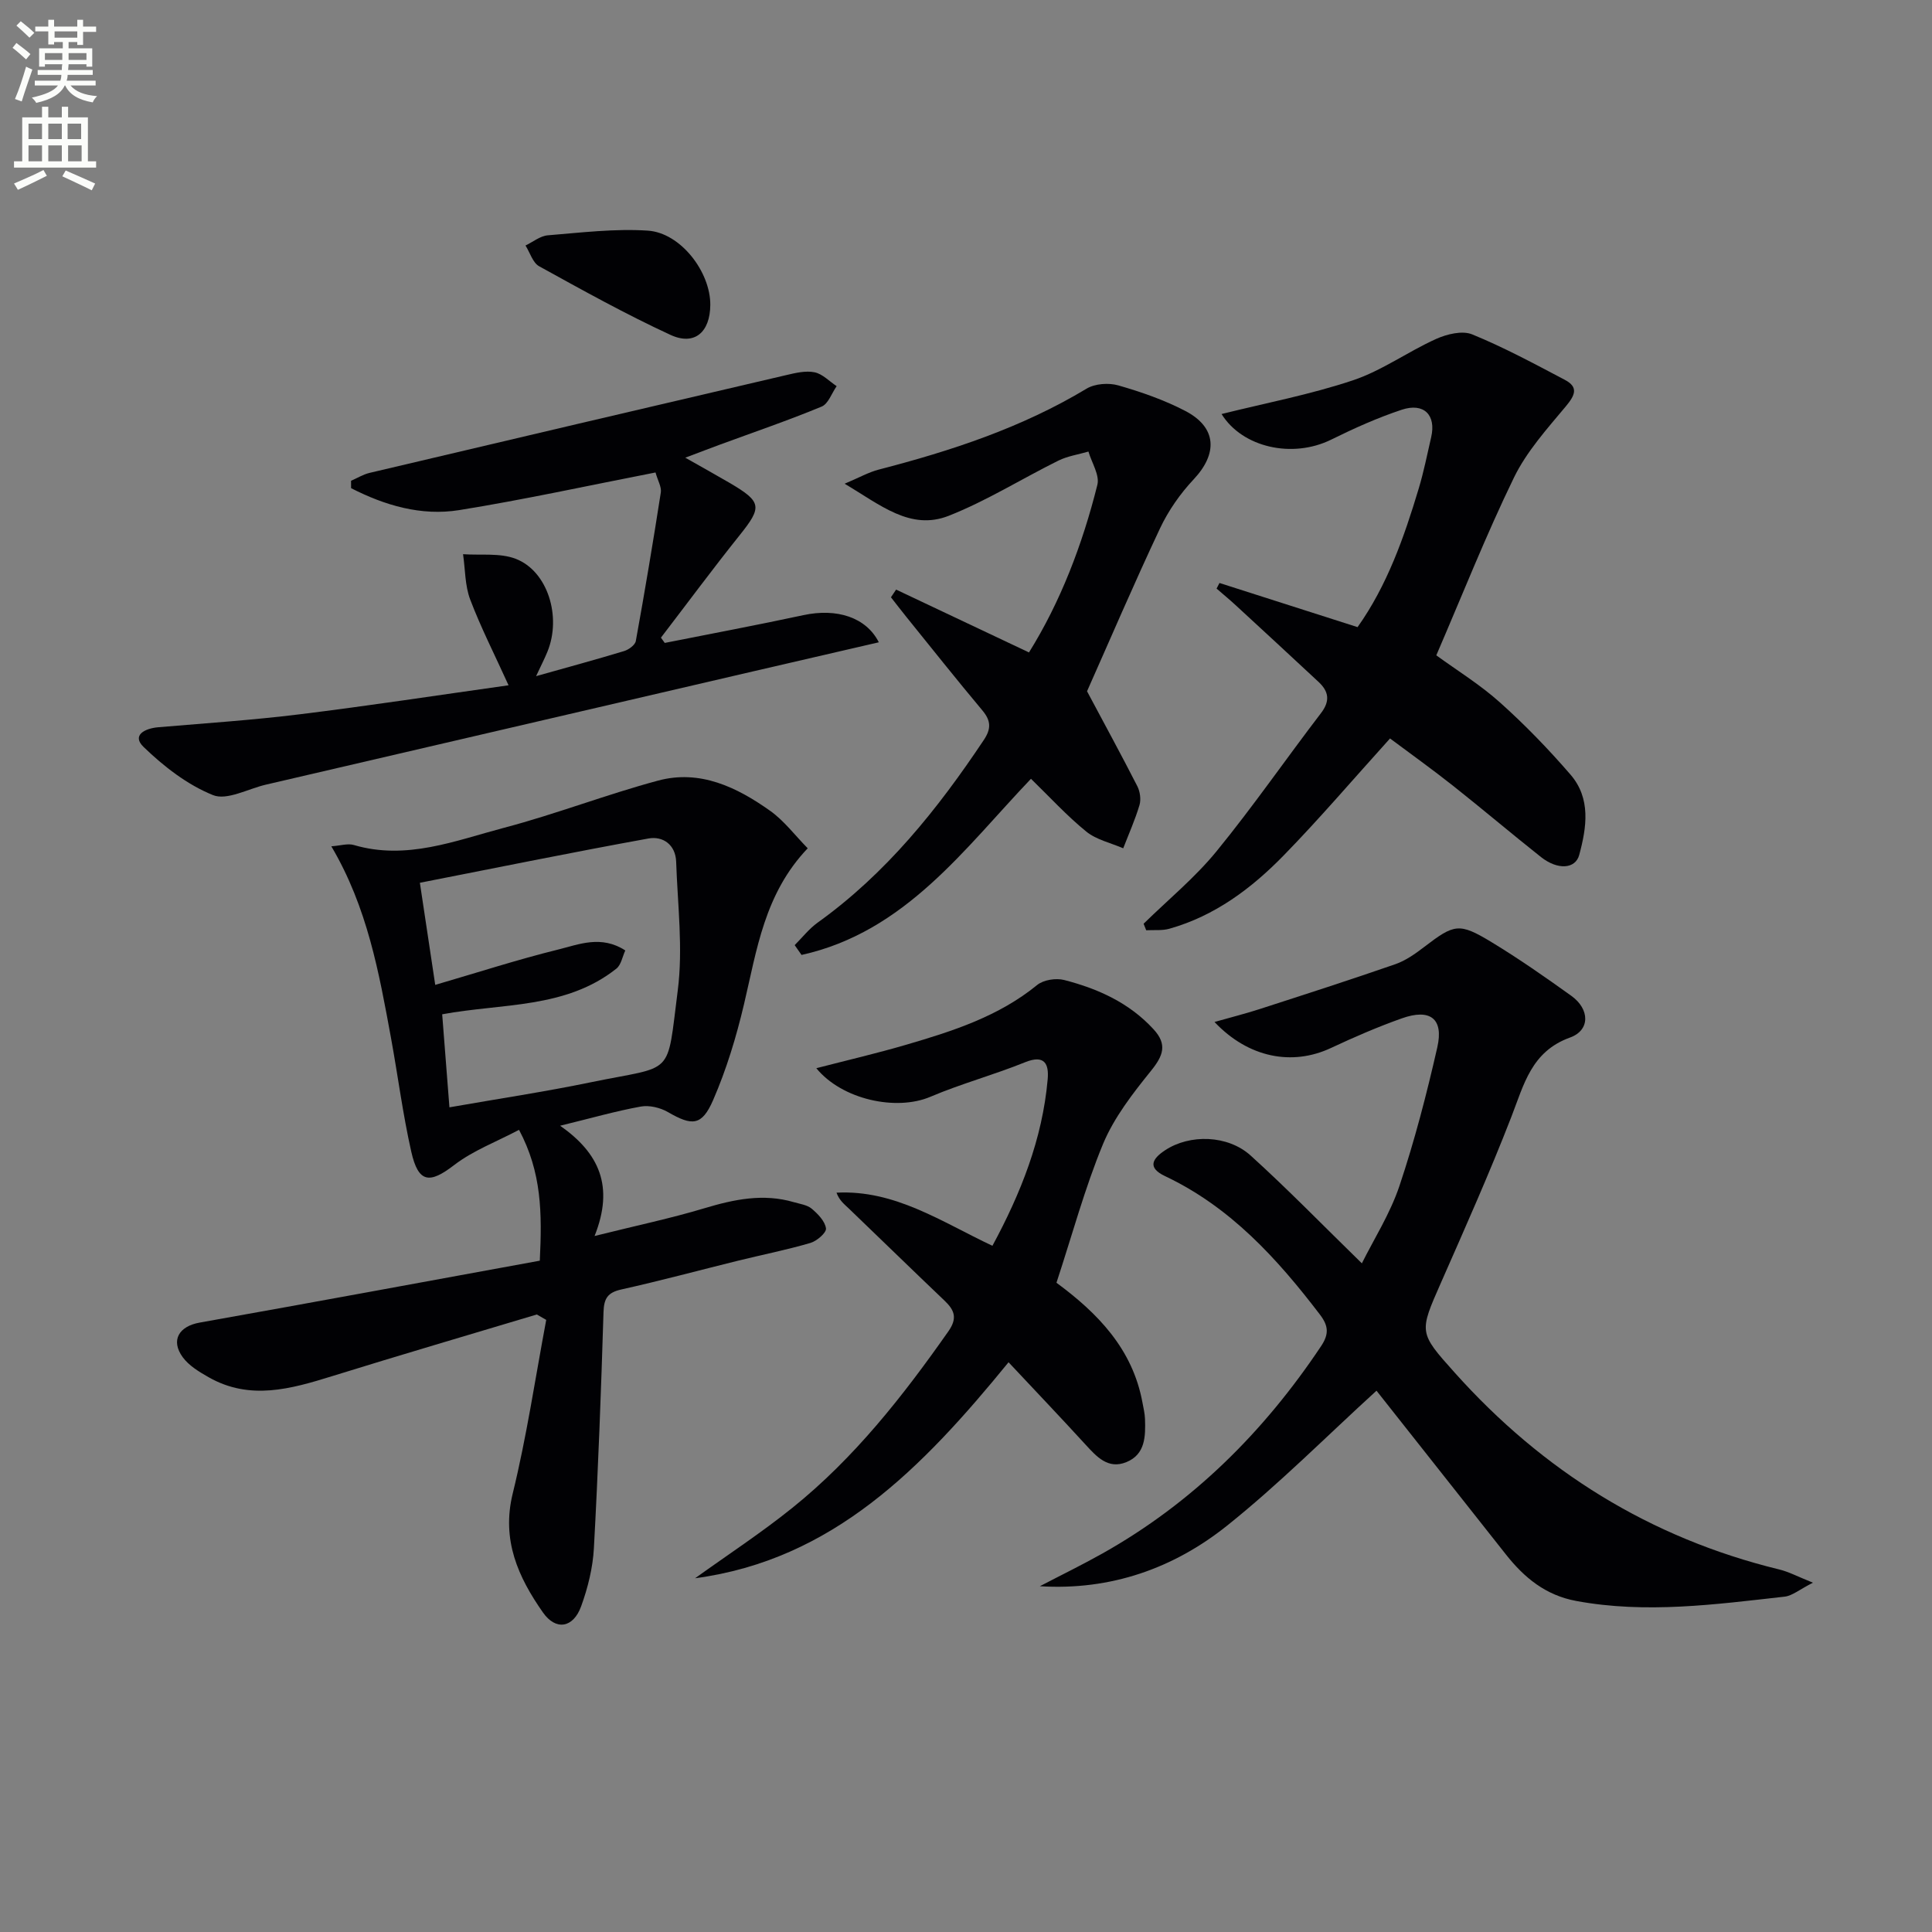
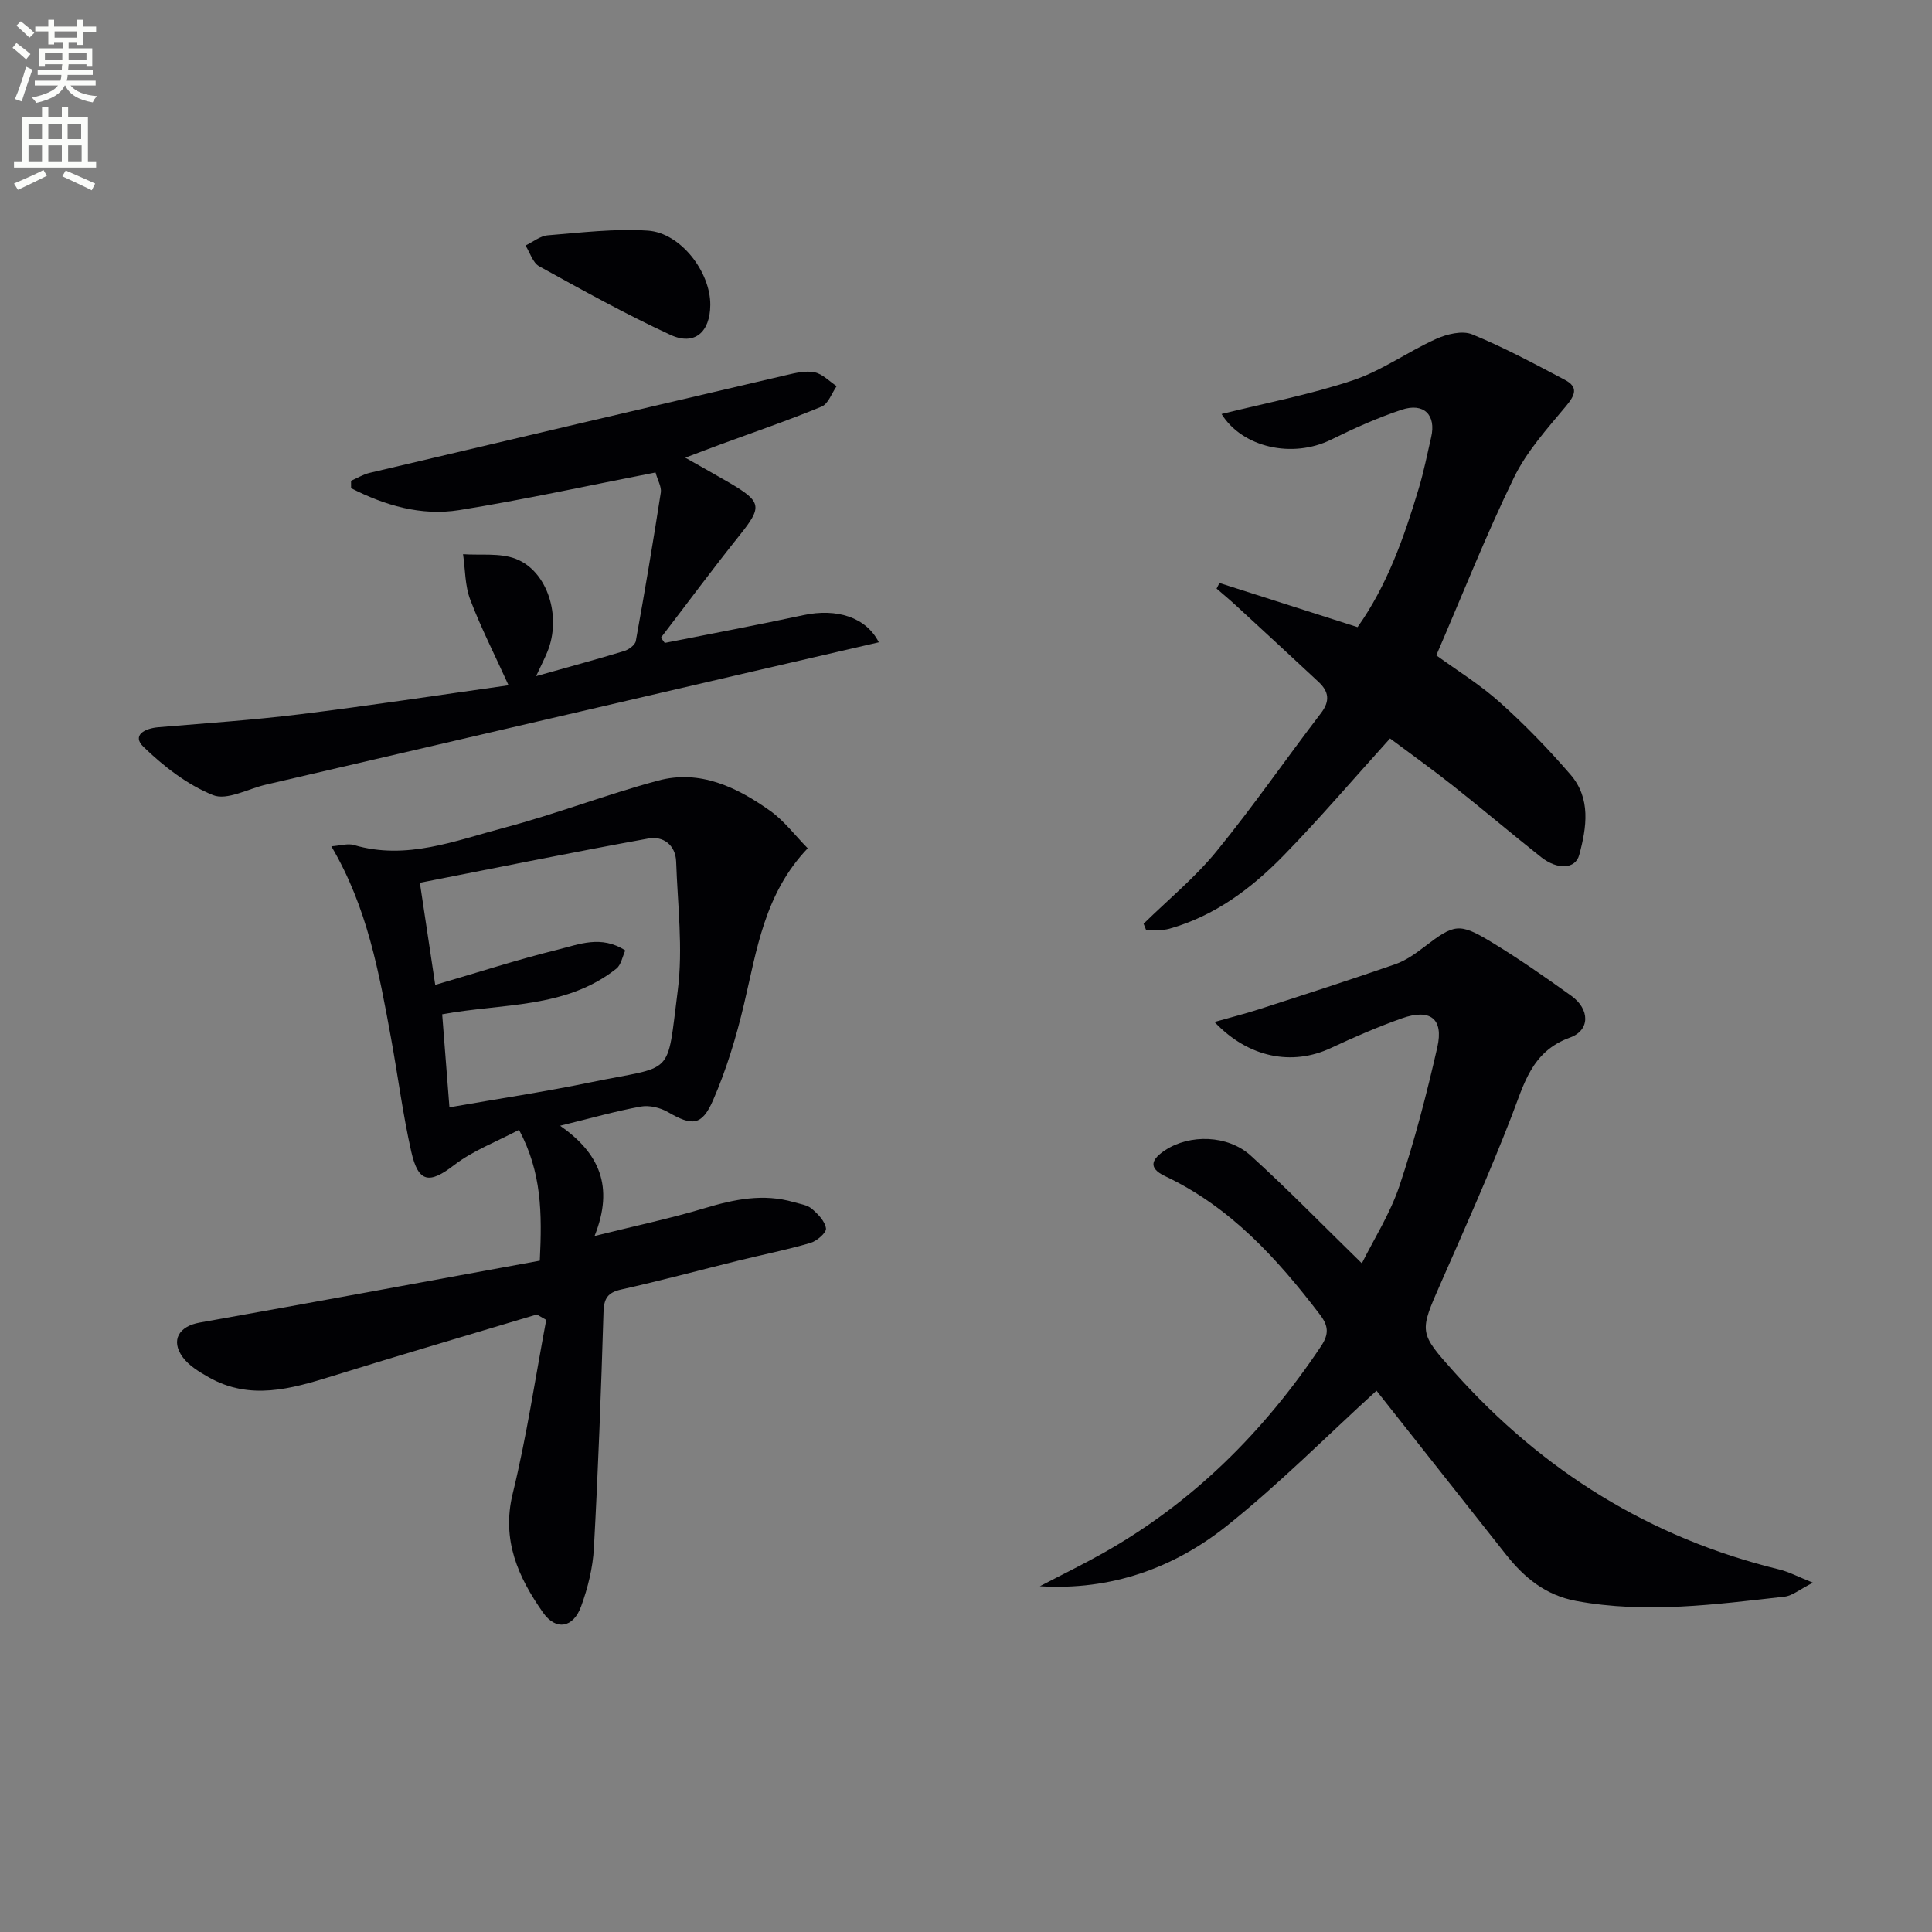
<svg xmlns="http://www.w3.org/2000/svg" enable-background="new 0 0 400 400" viewBox="0 0 400 400">
  <rect x="0" y="0" width="400" height="400" fill="#808080" stroke="none" />
  <path d="m2.6 9.9.8-1c.9.7 1.9 1.4 2.9 2.3l-.9 1.1c-1.1-1-2-1.8-2.8-2.4zm.5 10.6c.9-2.1 1.6-4.3 2.3-6.7.4.2.8.4 1.3.6-.7 2.1-1.5 4.3-2.2 6.6zm.3-15.2.9-.9c1 .8 2 1.6 2.8 2.4l-1 1c-.9-.9-1.8-1.7-2.7-2.5zm12.6-1.2h1.2v1.4h2.7v1.1h-2.7v2.7h-1.2v-.6h-1.8v1.3h4.9v3.8h-1.2v-.5h-3.7c0 .4-.1.9-.1 1.2h5.1v1h-5.2c0 .5-.1.9-.2 1.2h6v1h-5.2c1.1 1.3 2.9 2 5.5 2.2-.4.4-.7.8-.9 1.3-2.9-.5-4.8-1.6-5.7-3.5h-.1c-.8 1.7-2.7 2.9-5.9 3.6-.2-.4-.6-.8-.9-1.1 2.8-.6 4.6-1.4 5.4-2.5h-4.8v-1h5.3c.1-.3.2-.7.2-1.2h-4.9v-1h5c0-.4 0-.8.1-1.2h-3.6v.5h-1.2v-3.8h4.9v-1.3h-1.8v.5h-1.2v-2.7h-2.7v-1h2.7v-1.4h1.2v1.4h4.8zm-6.7 8.3h3.6c0-.4 0-.9 0-1.4h-3.6zm1.9-4.6h4.8v-1.3h-4.7v1.3zm6.7 3.2h-3.7v1.4h3.7z" fill="#fbfcfa" />
  <path d="m8.7 22.1h1.3v2.2h2.8v-2.2h1.3v2.2h4.1v9.1h1.7v1.3h-17v-1.3h1.7v-9.1h4.1zm.3 13.1.7 1.2c-1.8.9-3.8 1.9-6 2.9-.2-.4-.5-.8-.8-1.3 2.3-1 4.4-1.9 6.1-2.8zm-3.1-6.4h2.8v-3.2h-2.8zm0 4.6h2.8v-3.3h-2.8zm4.1-4.6h2.8v-3.2h-2.8zm0 4.6h2.8v-3.3h-2.8zm3.6 1.9c2.1.9 4.1 1.8 6.1 2.7l-.7 1.4c-2.2-1.1-4.2-2-6.1-2.9zm3.2-9.7h-2.8v3.2h2.8zm-2.7 7.8h2.8v-3.3h-2.8z" fill="#fbfcfa" />
  <g fill="#010104">
    <path d="m111.14 272.15c-14.13 4.24-28.29 8.39-42.38 12.77-8.54 2.65-17.01 5.07-25.53.24-1.98-1.12-4.12-2.41-5.41-4.18-2.55-3.52-.73-6.4 3.51-7.15 23.5-4.18 46.96-8.53 70.43-12.82.48-9.91.4-18.26-4.3-27.09-4.69 2.48-9.53 4.29-13.44 7.3-5.08 3.91-7.4 3.73-8.87-2.77-1.75-7.75-2.76-15.68-4.19-23.51-2.48-13.52-4.89-27.07-12.36-39.72 1.9-.14 3.41-.64 4.66-.27 10.89 3.21 20.99-.9 31.11-3.57 10.73-2.83 21.14-6.88 31.86-9.76 8.68-2.34 16.32 1.35 23.22 6.25 2.9 2.06 5.12 5.06 7.78 7.76-8.97 9.4-10.53 21.03-13.2 32.32-1.59 6.74-3.63 13.48-6.39 19.82-2.34 5.38-4.37 5.36-9.34 2.48-1.59-.92-3.86-1.47-5.63-1.15-5.2.94-10.3 2.41-16.7 3.97 8.09 5.67 11.23 12.54 7.13 22.83 8.78-2.19 15.84-3.67 22.72-5.74 6.16-1.85 12.22-3.12 18.55-1.26 1.27.37 2.75.56 3.69 1.35 1.28 1.08 2.75 2.59 2.95 4.08.12.88-1.89 2.62-3.23 3.01-4.92 1.44-9.97 2.44-14.96 3.67-8.06 1.99-16.08 4.16-24.18 5.96-2.86.64-3.6 1.87-3.69 4.7-.5 16.29-1.1 32.58-1.99 48.85-.22 4.07-1.25 8.23-2.65 12.07-1.62 4.45-5.22 5.09-7.91 1.24-5.1-7.29-8.61-14.96-6.25-24.6 2.9-11.84 4.68-23.96 6.94-35.96-.62-.35-1.29-.73-1.95-1.12zm-18.09-42.89c10.34-1.81 19.85-3.24 29.24-5.18 17.51-3.62 15.69-.8 18.03-19 1.12-8.74-.03-17.78-.33-26.68-.12-3.47-2.7-5.35-5.73-4.8-15.73 2.85-31.4 6.05-47.33 9.17 1.18 7.87 2.18 14.5 3.18 21.14 8.9-2.6 17.08-5.25 25.42-7.31 4.33-1.07 8.93-3.05 13.93.18-.6 1.29-.86 2.98-1.84 3.76-10.49 8.34-23.63 7.15-36.07 9.46.49 6.38.96 12.43 1.5 19.26z" />
    <path d="m375.35 327.68c-2.78 1.41-4.27 2.71-5.87 2.89-14.34 1.61-28.68 3.57-43.15.89-6.34-1.18-10.75-4.82-14.55-9.63-9.07-11.48-18.14-22.96-26.79-33.9-10.37 9.45-20.16 19.33-30.95 27.95-11.06 8.83-24.08 13.44-38.75 12.53 4.33-2.26 8.72-4.4 12.98-6.79 18.67-10.49 33.39-25.16 45.23-42.89 1.68-2.51 1.57-4.21-.23-6.57-8.86-11.61-18.54-22.26-32.05-28.65-3.81-1.8-2.56-3.67 0-5.36 5.07-3.36 12.96-3.21 17.72 1.1 7.73 7 15 14.49 23.02 22.31 2.43-4.9 5.82-10.21 7.77-16 3.15-9.4 5.65-19.05 7.85-28.73 1.35-5.93-1.47-8.08-7.35-5.99-4.99 1.77-9.88 3.89-14.68 6.14-8.01 3.75-17.08 2.04-24.1-5.39 3.34-.95 6.29-1.69 9.18-2.62 9.44-3.05 18.88-6.09 28.25-9.34 2.15-.75 4.14-2.16 5.98-3.57 6.24-4.77 7.21-5.08 13.93-1.01 5.68 3.44 11.14 7.26 16.54 11.13 3.84 2.76 3.92 7.12-.27 8.63-8.02 2.89-9.54 9.71-12.15 16.42-4.49 11.58-9.56 22.95-14.57 34.33-4.54 10.32-4.64 10.28 2.84 18.63 18.25 20.39 40.47 34.23 67.15 40.74 1.98.47 3.83 1.47 7.02 2.75z" />
    <path d="m287.79 152.89c-7.71 8.53-14.61 16.63-22.02 24.22-6.65 6.82-14.25 12.52-23.65 15.17-1.51.43-3.2.23-4.81.32-.18-.45-.36-.9-.54-1.35 5.07-4.97 10.63-9.53 15.09-14.99 7.56-9.25 14.37-19.12 21.64-28.62 1.94-2.54 1.6-4.49-.51-6.46-5.71-5.32-11.43-10.61-17.17-15.89-1.28-1.18-2.63-2.29-3.94-3.43.2-.39.4-.77.6-1.16 9.35 2.99 18.71 5.98 28.59 9.14 6.12-8.62 9.62-18.56 12.66-28.69 1.05-3.49 1.76-7.08 2.58-10.64 1.06-4.57-1.49-7.2-6.09-5.68-5 1.66-9.86 3.84-14.59 6.18-8.03 3.97-18.4 1.66-22.72-5.29 9.07-2.26 18.34-4.02 27.2-6.98 6.01-2.01 11.37-5.93 17.21-8.56 2.24-1.01 5.43-1.79 7.48-.95 6.58 2.69 12.88 6.09 19.18 9.41 2.91 1.53 2.1 3.22.19 5.51-3.89 4.66-8.1 9.34-10.72 14.72-5.79 11.91-10.66 24.25-16.08 36.81 4.21 3.07 9.04 6.04 13.2 9.77 5.17 4.63 10.04 9.66 14.58 14.92 4.26 4.93 3.36 10.91 1.81 16.64-.8 2.94-4.48 3.15-7.92.43-6.12-4.85-12.08-9.91-18.21-14.76-4.28-3.39-8.73-6.57-13.04-9.79z" />
    <path d="m135.72 97.82c-13.91 2.71-27.21 5.63-40.63 7.79-7.92 1.27-15.44-.99-22.4-4.54 0-.51-.01-1.02-.01-1.53 1.27-.55 2.49-1.31 3.82-1.63 28.75-6.79 57.51-13.54 86.28-20.25 1.92-.45 4.03-.96 5.87-.58 1.65.34 3.06 1.87 4.57 2.87-1.02 1.45-1.73 3.66-3.11 4.23-6.88 2.85-13.94 5.26-20.93 7.83-2.01.74-4.01 1.51-7.3 2.75 3.68 2.09 6.47 3.63 9.22 5.24 6.65 3.91 6.72 4.96 2.03 10.82-5.57 6.96-10.87 14.13-16.29 21.2.26.36.53.72.79 1.09 9.57-1.9 19.16-3.7 28.7-5.75 6.93-1.49 13 .44 15.62 5.62-8.76 2.03-17.44 4.03-26.11 6.04-33.61 7.81-67.21 15.63-100.82 23.44-3.68.86-8.04 3.32-10.92 2.16-5.31-2.14-10.21-5.94-14.38-9.98-2.5-2.42.27-3.83 3.02-4.07 9.77-.83 19.56-1.48 29.29-2.68 14.16-1.74 28.27-3.9 43.26-6.01-2.88-6.35-5.73-11.93-7.94-17.75-1.1-2.9-1.02-6.24-1.48-9.39 3.65.26 7.62-.3 10.89.95 6.65 2.55 9.55 12.01 6.57 19.26-.6 1.47-1.34 2.9-2.34 5.04 6.53-1.84 12.4-3.43 18.21-5.19.97-.29 2.29-1.25 2.44-2.09 1.86-10.24 3.58-20.5 5.18-30.78.16-1.14-.65-2.47-1.1-4.11z" />
-     <path d="m218.73 265.58c8.55 6.3 15.76 13.7 17.8 24.78.21 1.14.49 2.28.53 3.42.12 3.58.09 7.33-3.86 8.94-3.78 1.54-6.14-1.11-8.47-3.65-5.15-5.63-10.41-11.15-15.92-17.03-17.91 21.96-36.41 40.91-64.9 44.72 6.73-4.84 13.69-9.39 20.14-14.58 12.83-10.31 22.9-23.14 32.3-36.54 1.91-2.72 1.29-4.37-.79-6.35-6.63-6.31-13.18-12.71-19.79-19.05-.94-.9-1.99-1.68-2.58-3.31 12.09-.62 21.65 5.99 32.28 11 5.85-10.83 10.35-22.08 11.44-34.47.28-3.16-.61-5.18-4.69-3.53-6.44 2.61-13.21 4.43-19.6 7.15-7.06 3-18.29.59-23.61-5.92 6.35-1.64 12.58-3.09 18.72-4.89 9.57-2.8 19.04-5.84 26.99-12.33 1.32-1.08 3.91-1.48 5.61-1.04 6.99 1.8 13.46 4.71 18.5 10.2 2.89 3.14 2 5.47-.51 8.58-3.79 4.7-7.66 9.67-9.95 15.17-3.78 9.14-6.37 18.8-9.64 28.73z" />
-     <path d="m164.53 195.68c1.57-1.57 2.97-3.38 4.75-4.66 14.18-10.16 24.84-23.47 34.41-37.82 1.56-2.33 1.48-4-.31-6.13-5.34-6.37-10.51-12.89-15.74-19.36-1.08-1.34-2.12-2.7-3.18-4.05.36-.53.72-1.06 1.07-1.59 9.03 4.27 18.05 8.54 27.51 13.01 6.5-10.43 11.06-22.3 14.16-34.71.5-2.01-1.18-4.58-1.85-6.88-2.08.61-4.31.93-6.23 1.88-7.59 3.76-14.84 8.32-22.67 11.41-7.95 3.14-14.15-2.23-21.58-6.63 3.02-1.27 4.98-2.39 7.08-2.93 15-3.88 29.61-8.68 43.01-16.75 1.74-1.05 4.58-1.25 6.57-.68 4.75 1.36 9.52 3.02 13.89 5.3 6.5 3.39 6.75 8.79 1.72 14.15-2.78 2.96-5.23 6.46-6.96 10.13-5.44 11.54-10.46 23.28-15.12 33.75 3.7 6.95 7.15 13.26 10.42 19.67.56 1.11.78 2.73.44 3.89-.91 3.05-2.22 5.98-3.37 8.95-2.58-1.12-5.56-1.76-7.66-3.47-4.03-3.28-7.57-7.16-11.44-10.92-13.74 14.4-26.02 31.71-47.5 36.47-.48-.69-.95-1.36-1.42-2.03z" />
+     <path d="m164.53 195.68z" />
    <path d="m147.06 63.14c-.04 5.63-3.26 8.49-8.23 6.2-9.28-4.28-18.24-9.27-27.2-14.21-1.33-.73-1.9-2.83-2.83-4.3 1.53-.73 3.03-1.98 4.61-2.11 6.89-.56 13.85-1.42 20.71-.97 6.81.45 12.99 8.57 12.94 15.39z" />
  </g>
</svg>